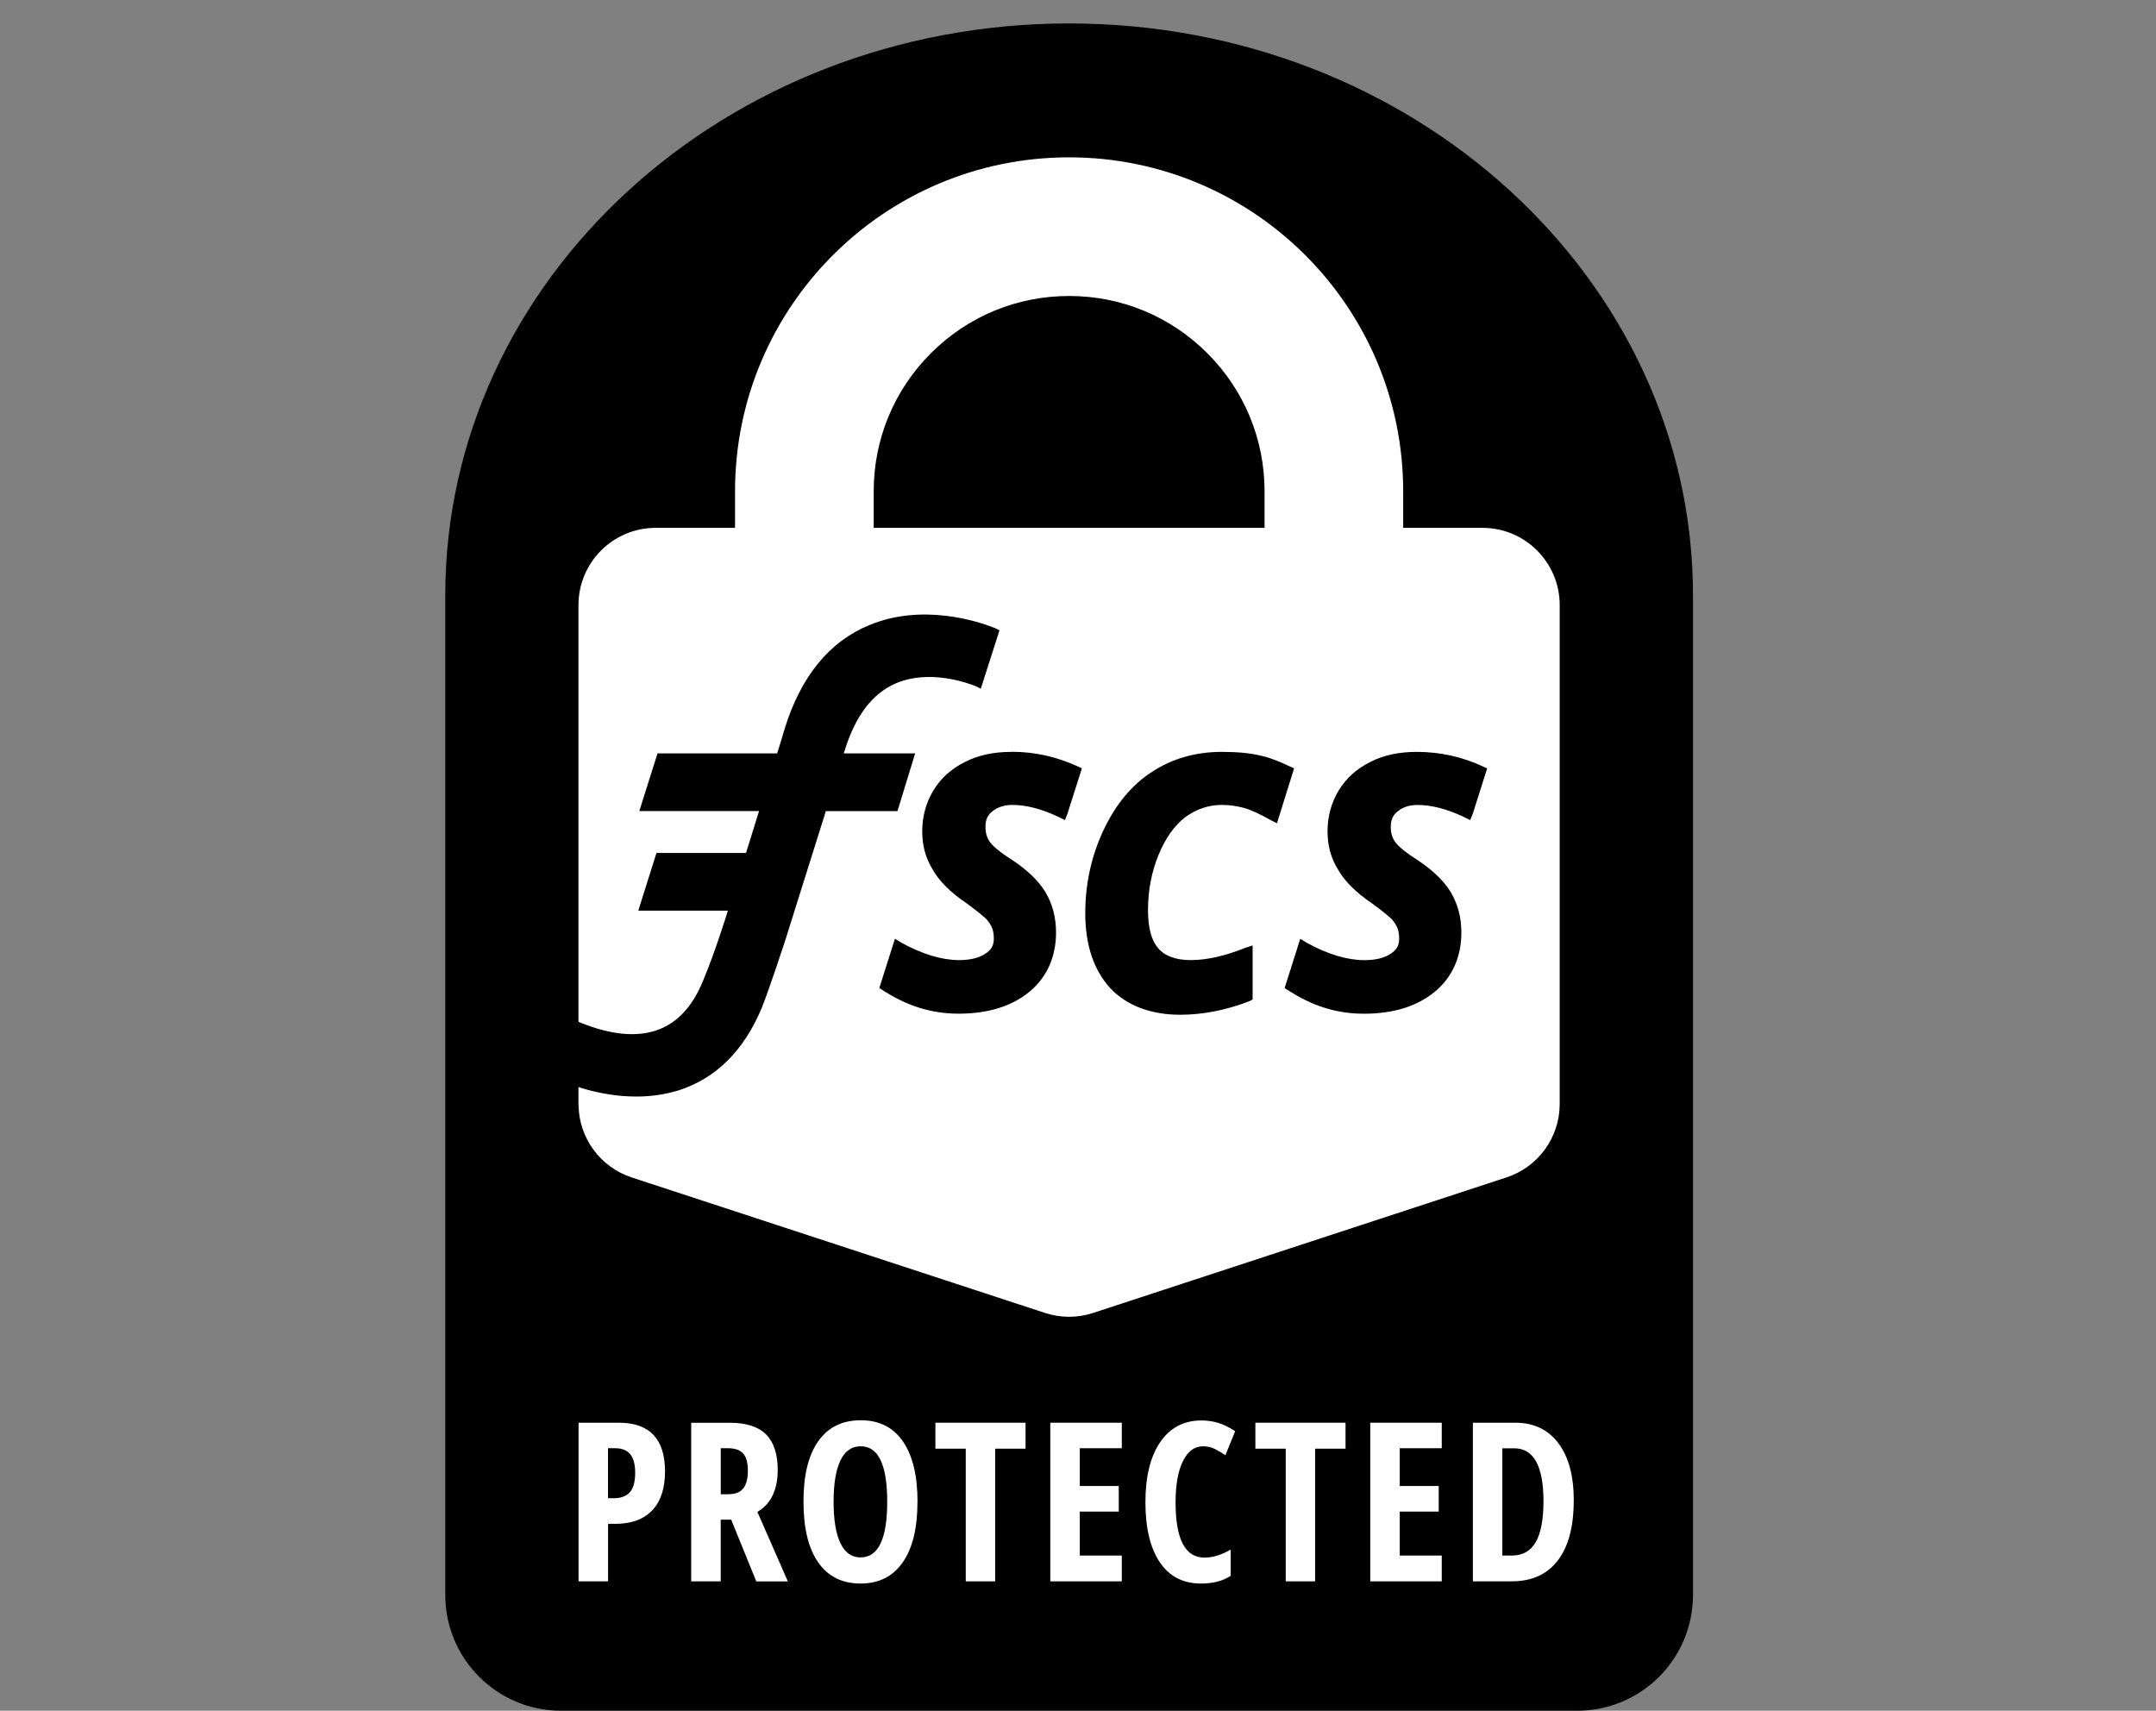
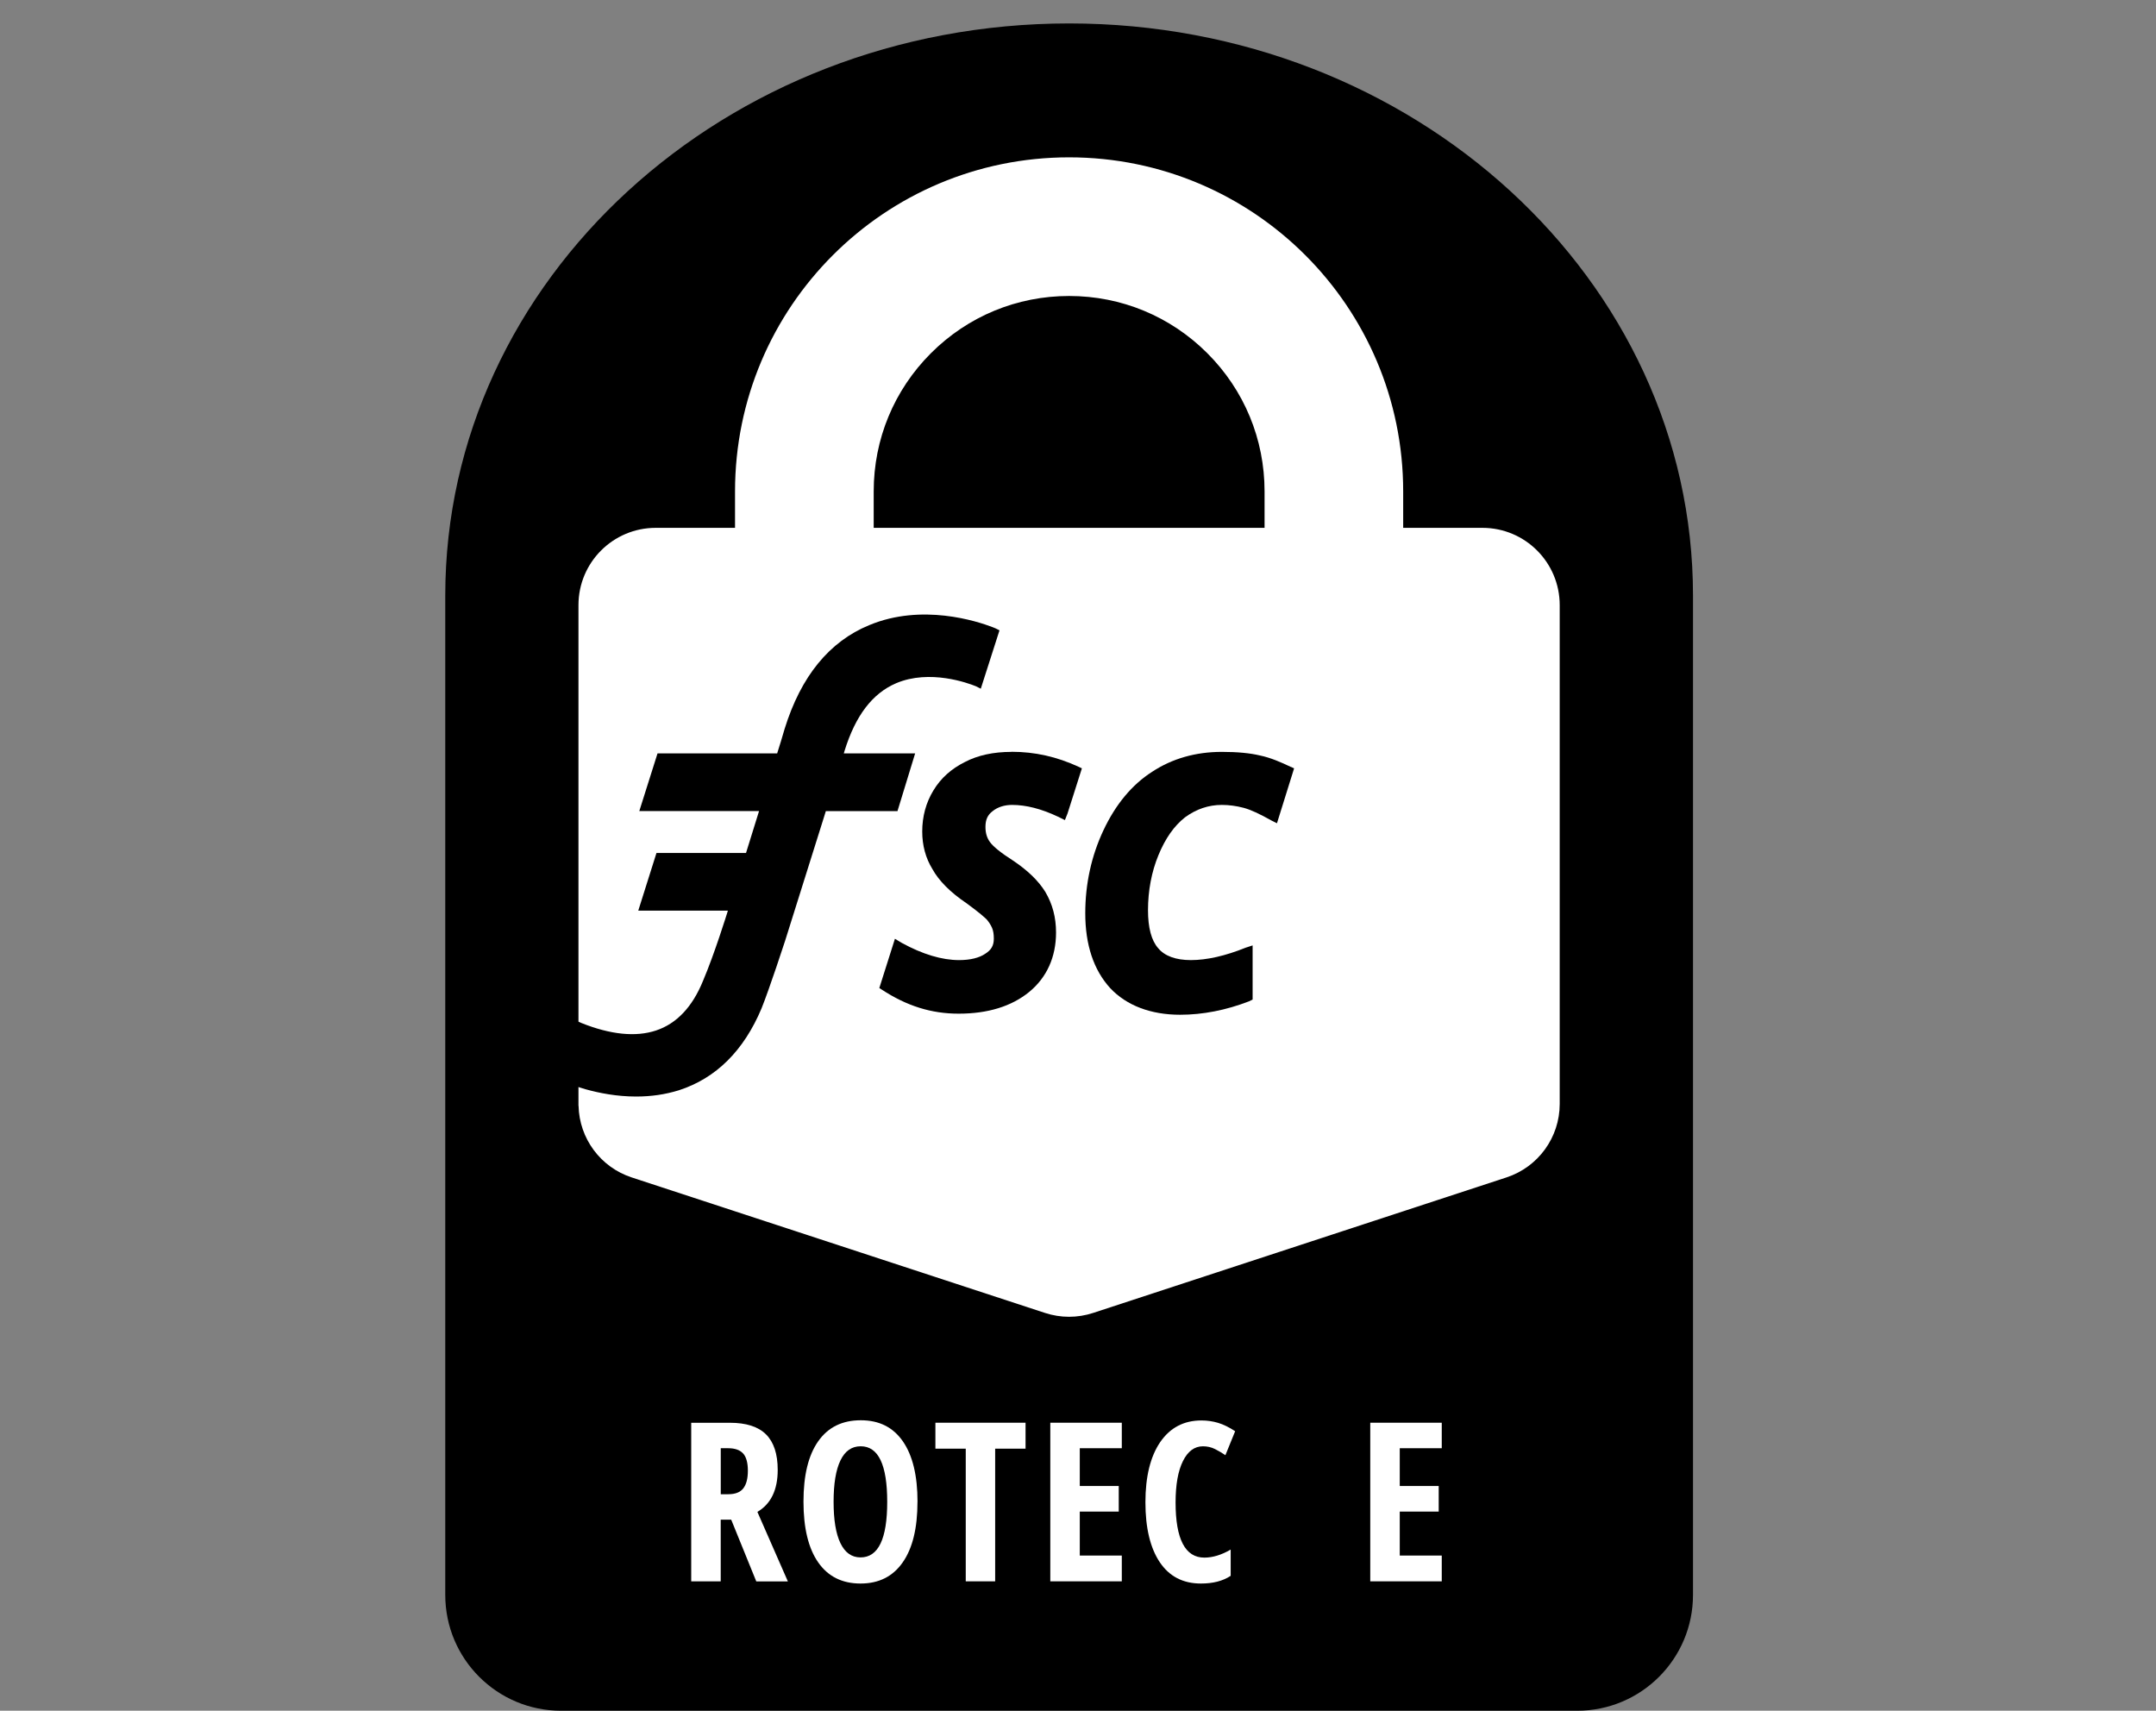
<svg xmlns="http://www.w3.org/2000/svg" width="92" height="73" viewBox="0 0 92 73" fill="none">
  <rect x="0" y="0" width="92" height="73" fill="#808080" stroke="none" />
  <path d="M45.621 1C30.918 1 19 11.93 19 25.413V68.057C19 70.787 21.213 73 23.943 73H67.3C70.03 73 72.243 70.787 72.243 68.057V25.413C72.243 11.93 60.325 1 45.621 1Z" fill="#6A1C81" style="fill:#6A1C81;fill:color(display-p3 0.416 0.11 0.506);fill-opacity:1;" />
-   <path d="M28.377 62.793C28.377 63.512 28.196 64.064 27.832 64.448C27.469 64.831 26.945 65.024 26.261 65.024H25.947V67.478H24.688V60.71H26.405C27.721 60.71 28.378 61.405 28.378 62.793M25.945 63.932H26.186C26.495 63.932 26.724 63.847 26.876 63.678C27.026 63.508 27.104 63.232 27.104 62.846C27.104 62.491 27.035 62.229 26.895 62.056C26.757 61.886 26.541 61.798 26.251 61.798H25.945V63.932Z" fill="white" style="fill:white;fill-opacity:1;" />
  <path d="M30.754 64.846V67.48H29.495V60.712H31.143C31.842 60.712 32.355 60.877 32.688 61.208C33.019 61.539 33.186 62.042 33.186 62.722C33.186 63.577 32.897 64.174 32.319 64.515L33.62 67.482H32.272L31.202 64.847H30.754V64.846ZM30.754 63.761H31.078C31.375 63.761 31.588 63.678 31.718 63.51C31.848 63.341 31.913 63.092 31.913 62.757C31.913 62.422 31.844 62.164 31.706 62.018C31.568 61.871 31.357 61.798 31.07 61.798H30.756V63.761H30.754Z" fill="white" style="fill:white;fill-opacity:1;" />
  <path d="M39.15 64.086C39.15 65.207 38.941 66.068 38.52 66.669C38.1 67.272 37.501 67.572 36.72 67.572C35.938 67.572 35.333 67.272 34.915 66.671C34.495 66.07 34.286 65.205 34.286 64.076C34.286 62.948 34.495 62.097 34.915 61.5C35.335 60.903 35.94 60.605 36.73 60.605C37.52 60.605 38.11 60.905 38.527 61.504C38.943 62.105 39.152 62.966 39.152 64.084M35.571 64.086C35.571 64.858 35.668 65.447 35.863 65.85C36.058 66.254 36.342 66.457 36.72 66.457C37.479 66.457 37.859 65.668 37.859 64.086C37.859 62.505 37.483 61.715 36.728 61.715C36.344 61.715 36.056 61.916 35.863 62.32C35.668 62.722 35.571 63.311 35.571 64.086Z" fill="white" style="fill:white;fill-opacity:1;" />
  <path d="M42.465 67.478H41.21V61.817H39.915V60.71H43.762V61.817H42.465V67.478Z" fill="white" style="fill:white;fill-opacity:1;" />
  <path d="M47.869 67.478H44.818V60.71H47.869V61.798H46.076V63.41H47.739V64.502H46.076V66.378H47.869V67.478Z" fill="white" style="fill:white;fill-opacity:1;" />
  <path d="M51.332 61.716C50.97 61.716 50.686 61.927 50.477 62.349C50.268 62.771 50.164 63.36 50.164 64.113C50.164 65.68 50.575 66.466 51.391 66.466C51.748 66.466 52.123 66.352 52.515 66.123V67.243C52.184 67.463 51.762 67.572 51.246 67.572C50.483 67.572 49.898 67.27 49.49 66.663C49.083 66.056 48.877 65.203 48.877 64.105C48.877 63.007 49.089 62.15 49.509 61.535C49.931 60.922 50.516 60.613 51.267 60.613C51.514 60.613 51.75 60.648 51.977 60.715C52.205 60.784 52.446 60.901 52.706 61.072L52.29 62.095C52.152 62 52.004 61.913 51.845 61.833C51.687 61.754 51.516 61.716 51.332 61.716Z" fill="white" style="fill:white;fill-opacity:1;" />
-   <path d="M56.118 67.478H54.864V61.817H53.569V60.71H57.416V61.817H56.118V67.478Z" fill="white" style="fill:white;fill-opacity:1;" />
  <path d="M61.522 67.478H58.471V60.71H61.522V61.798H59.73V63.41H61.392V64.502H59.73V66.378H61.522V67.478Z" fill="white" style="fill:white;fill-opacity:1;" />
-   <path d="M67.154 64.029C67.154 65.146 66.926 66.001 66.472 66.591C66.017 67.182 65.361 67.478 64.507 67.478H62.85V60.71H64.661C65.448 60.71 66.059 61.001 66.498 61.583C66.936 62.166 67.156 62.98 67.156 64.029M65.863 64.068C65.863 62.556 65.447 61.801 64.612 61.801H64.107V66.378H64.515C64.975 66.378 65.314 66.185 65.534 65.802C65.753 65.418 65.863 64.84 65.863 64.068Z" fill="white" style="fill:white;fill-opacity:1;" />
  <path d="M63.26 22.524H59.876V20.969C59.876 13.097 53.494 6.714 45.619 6.714C37.745 6.714 31.365 13.097 31.365 20.969V22.524H27.981C26.16 22.524 24.684 24 24.684 25.821V47.188H24.688C24.72 48.581 25.626 49.807 26.953 50.242L44.592 56.025C45.26 56.244 45.978 56.244 46.646 56.025L64.285 50.242C65.639 49.797 66.555 48.534 66.555 47.109V25.821C66.555 24 65.079 22.524 63.258 22.524M37.282 22.524V20.969C37.282 18.742 38.149 16.647 39.724 15.072C41.299 13.497 43.394 12.63 45.621 12.63C47.848 12.63 49.943 13.497 51.518 15.072C53.094 16.647 53.961 18.742 53.961 20.969V22.524H37.282Z" fill="white" style="fill:white;fill-opacity:1;" />
  <path d="M55.089 32.729C54.675 32.532 54.229 32.335 53.776 32.24C53.333 32.134 52.797 32.084 52.136 32.084C51.021 32.084 50.018 32.37 49.162 32.934C48.303 33.484 47.605 34.325 47.085 35.431C46.571 36.525 46.31 37.717 46.31 38.971C46.31 40.315 46.667 41.389 47.373 42.164C48.072 42.907 49.103 43.301 50.357 43.301C51.324 43.301 52.312 43.108 53.301 42.727L53.451 42.652V40.342L53.23 40.415L53.155 40.439C52.286 40.79 51.498 40.969 50.812 40.969C50.175 40.969 49.696 40.794 49.422 40.461C49.133 40.135 48.987 39.588 48.987 38.839C48.987 38.011 49.139 37.201 49.43 36.497C49.728 35.772 50.102 35.242 50.566 34.877C51.044 34.526 51.571 34.347 52.136 34.347C52.444 34.347 52.759 34.39 53.067 34.471C53.358 34.548 53.748 34.727 54.271 35.021L54.49 35.13L55.221 32.788L55.089 32.725V32.729Z" fill="#6A1C81" style="fill:#6A1C81;fill:color(display-p3 0.416 0.11 0.506);fill-opacity:1;" />
  <path d="M43.161 32.084C42.394 32.084 41.726 32.228 41.178 32.514C40.589 32.808 40.148 33.204 39.832 33.726C39.513 34.25 39.353 34.84 39.353 35.482C39.353 36.079 39.501 36.619 39.785 37.08C40.059 37.581 40.55 38.076 41.243 38.543C41.795 38.945 42.026 39.158 42.105 39.235C42.211 39.363 42.282 39.475 42.335 39.601C42.384 39.716 42.408 39.861 42.408 40.053C42.408 40.344 42.304 40.531 42.047 40.695C41.789 40.873 41.401 40.969 40.928 40.969C40.193 40.969 39.367 40.721 38.478 40.234L38.188 40.059L37.522 42.161L37.629 42.23C38.699 42.928 39.74 43.255 40.908 43.255C42.154 43.255 43.167 42.942 43.918 42.327C44.667 41.714 45.063 40.837 45.063 39.792C45.063 39.146 44.913 38.58 44.604 38.056C44.314 37.587 43.851 37.138 43.23 36.724C42.708 36.391 42.376 36.121 42.237 35.924C42.109 35.744 42.051 35.539 42.051 35.285C42.051 34.978 42.144 34.773 42.357 34.613C42.566 34.443 42.859 34.347 43.183 34.347C43.786 34.347 44.428 34.511 45.146 34.849L45.441 34.995L45.552 34.717L46.166 32.786L46.032 32.723C45.096 32.289 44.158 32.08 43.165 32.08" fill="#6A1C81" style="fill:#6A1C81;fill:color(display-p3 0.416 0.11 0.506);fill-opacity:1;" />
-   <path d="M63.327 32.729C62.426 32.301 61.462 32.084 60.459 32.084C59.691 32.084 59.023 32.228 58.475 32.514C57.885 32.808 57.444 33.206 57.127 33.726C56.809 34.249 56.648 34.84 56.648 35.482C56.648 36.078 56.795 36.618 57.081 37.079C57.355 37.581 57.846 38.074 58.538 38.543C59.09 38.945 59.324 39.158 59.401 39.235C59.507 39.363 59.578 39.475 59.63 39.601C59.681 39.716 59.704 39.86 59.704 40.055C59.704 40.346 59.6 40.532 59.342 40.697C59.084 40.875 58.697 40.971 58.224 40.971C57.489 40.971 56.663 40.723 55.773 40.236L55.483 40.061L54.817 42.162L54.925 42.231C55.995 42.93 57.036 43.257 58.203 43.257C59.45 43.257 60.463 42.944 61.214 42.329C61.963 41.716 62.359 40.839 62.359 39.793C62.359 39.148 62.209 38.58 61.9 38.058C61.61 37.589 61.147 37.14 60.526 36.726C60.004 36.393 59.671 36.123 59.533 35.926C59.405 35.746 59.346 35.541 59.346 35.287C59.346 34.98 59.44 34.775 59.653 34.615C59.866 34.44 60.15 34.349 60.479 34.349C61.08 34.349 61.723 34.513 62.442 34.85L62.736 34.996L62.848 34.718L63.459 32.79L63.327 32.727V32.729Z" fill="#6A1C81" style="fill:#6A1C81;fill:color(display-p3 0.416 0.11 0.506);fill-opacity:1;" />
  <path d="M39.054 32.148H36.007C36.017 32.114 36.028 32.077 36.038 32.041C36.505 30.535 37.225 29.589 38.24 29.154C39.673 28.547 41.31 29.148 41.639 29.282L41.852 29.388L42.65 26.897L42.52 26.832C42.52 26.832 42.42 26.783 42.353 26.761C41.687 26.505 39.337 25.74 37.091 26.676C35.39 27.374 34.176 28.86 33.482 31.099C33.395 31.404 33.251 31.874 33.163 32.148H28.058L27.28 34.609H32.39L31.834 36.397H28.013L27.236 38.858H31.06L31.034 38.943C31.028 38.961 30.49 40.703 29.998 41.856C29.546 42.968 28.874 43.679 27.999 43.971C27.132 44.261 26.054 44.152 24.802 43.65L24.481 43.512L23.687 45.993L23.866 46.082C24.126 46.2 25.508 46.791 27.142 46.791C27.788 46.791 28.385 46.704 28.971 46.523C30.553 46.011 31.74 44.834 32.499 43.023C32.845 42.16 33.494 40.171 33.5 40.151L35.169 34.84L35.24 34.611H38.297L39.05 32.151L39.054 32.148Z" fill="#6A1C81" style="fill:#6A1C81;fill:color(display-p3 0.416 0.11 0.506);fill-opacity:1;" />
</svg>